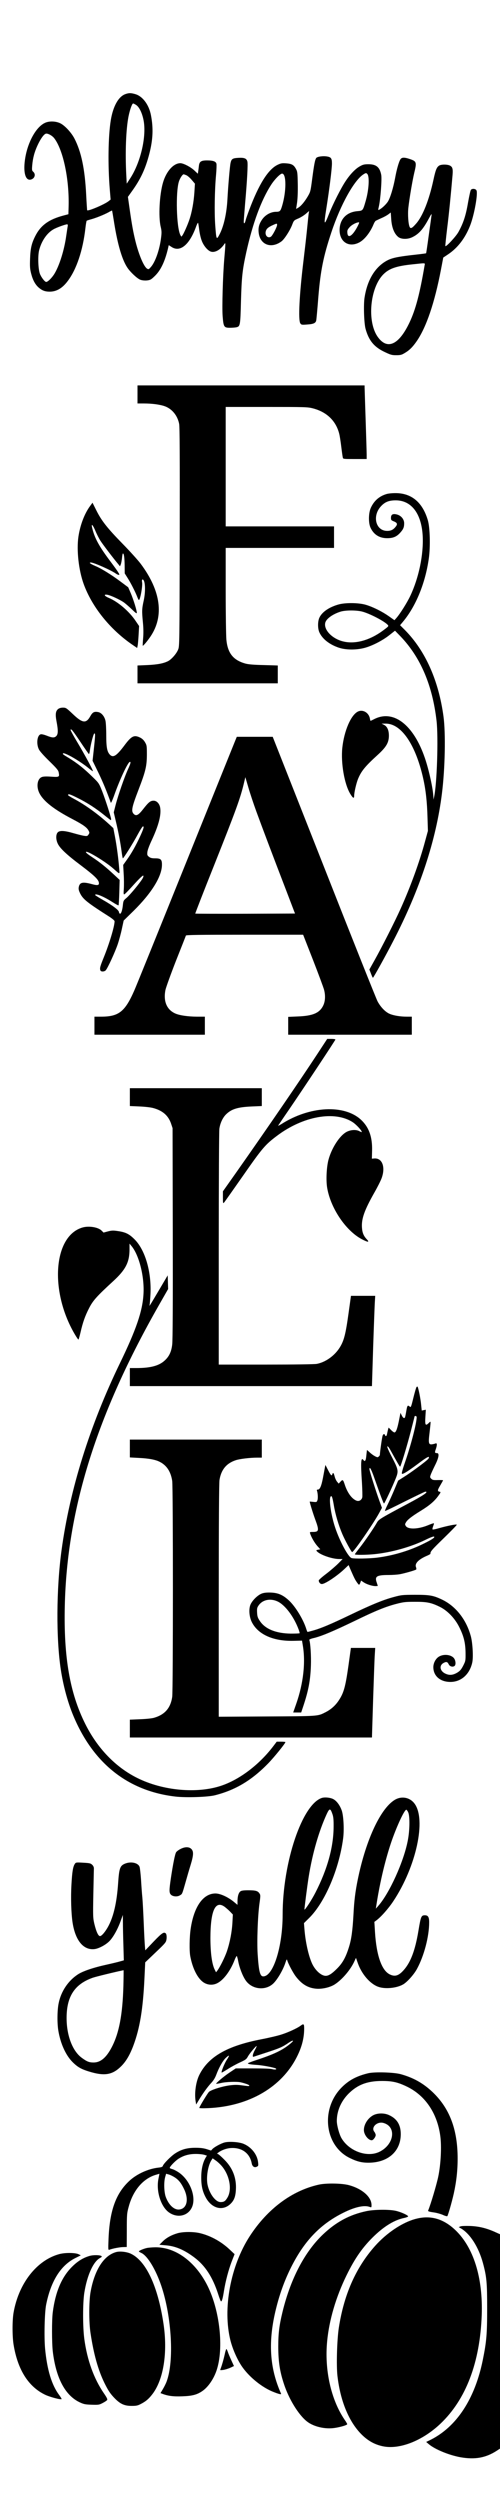
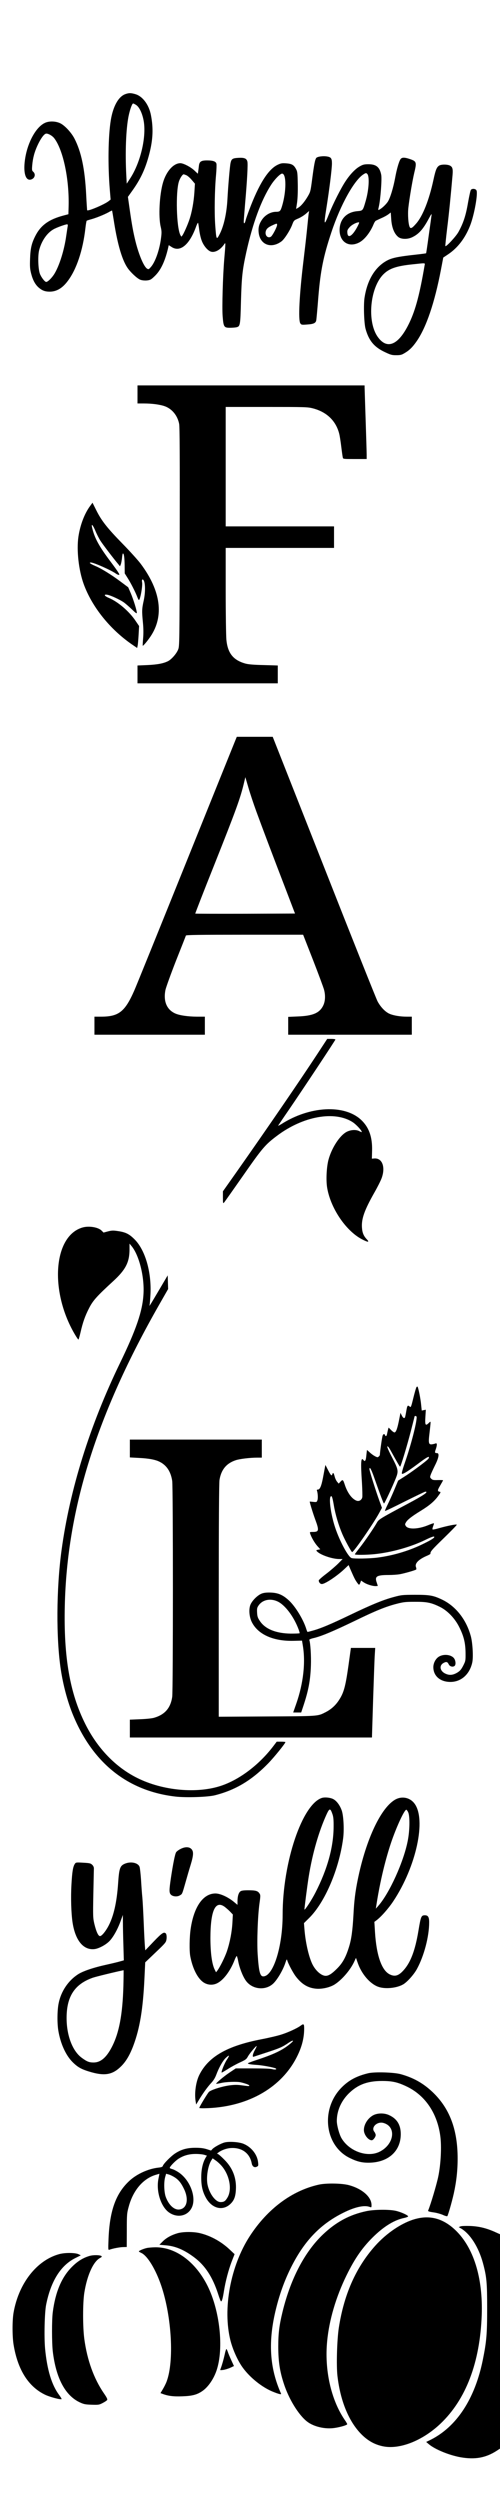
<svg xmlns="http://www.w3.org/2000/svg" version="1.0" width="720px" height="3600px" viewBox="0 0 720 3600" preserveAspectRatio="xMidYMid meet">
  <g transform="translate(0,3600) scale(0.1,-0.1)" fill="#000000" stroke="none">
    <path d="M1806 34645 c-100 -35 -178 -175 -211 -378 -37 -232 -43 -643 -14 -996 l12 -145 -28 -22 c-59 -47 -295 -148 -310 -132 -1 1 -8 102 -14 223 -19 375 -71 620 -169 810 -47 90 -142 191 -207 221 -66 31 -161 33 -221 3 -123 -59 -239 -265 -279 -494 -36 -206 -2 -342 79 -321 56 14 75 76 35 112 -19 17 -21 26 -15 94 9 104 32 191 77 288 42 91 89 158 119 167 26 8 92 -27 122 -67 128 -168 217 -592 206 -983 l-3 -110 -65 -17 c-218 -57 -336 -143 -415 -303 -51 -103 -67 -174 -72 -321 -4 -110 -2 -144 15 -212 24 -94 58 -158 109 -203 50 -43 92 -59 160 -59 98 1 181 49 259 154 126 167 218 441 254 761 6 55 15 103 18 106 4 3 30 12 57 19 72 19 191 67 254 101 29 17 54 29 55 27 1 -2 15 -82 30 -178 51 -318 116 -536 192 -647 44 -65 137 -151 181 -170 42 -17 117 -17 152 2 15 7 52 40 81 72 76 83 133 213 174 396 l6 27 40 -26 c122 -81 256 28 350 283 15 43 30 71 33 63 3 -8 10 -54 16 -102 6 -48 21 -115 34 -149 28 -80 94 -156 143 -165 59 -11 133 34 186 114 18 26 17 12 -3 -223 -20 -240 -33 -690 -23 -818 12 -155 20 -167 104 -167 32 0 72 3 89 6 60 12 62 21 71 376 10 351 20 446 76 703 92 417 215 753 359 975 50 78 131 160 157 160 64 0 63 -261 -2 -472 -21 -69 -31 -78 -85 -78 -78 0 -161 -48 -206 -119 -40 -62 -52 -113 -44 -182 20 -174 180 -235 328 -125 41 30 119 151 152 233 26 69 27 70 91 97 35 15 84 46 109 68 l46 40 -6 -38 c-3 -22 -14 -129 -25 -239 -11 -110 -34 -308 -50 -440 -59 -485 -78 -855 -45 -902 15 -21 21 -22 98 -16 93 6 123 20 131 60 3 15 17 165 30 334 31 380 73 589 188 934 132 398 329 752 464 836 33 20 37 20 52 5 36 -35 24 -233 -23 -393 -40 -138 -39 -137 -121 -144 -156 -14 -253 -118 -254 -272 0 -169 131 -255 278 -181 79 39 164 147 213 268 9 22 23 43 30 47 8 4 44 21 81 38 38 16 83 41 102 56 l33 25 6 -87 c7 -128 44 -221 105 -268 42 -31 129 -33 194 -3 97 45 160 115 242 269 37 69 45 78 40 49 -2 -19 -20 -149 -40 -289 -19 -140 -36 -256 -38 -258 -2 -2 -46 -8 -97 -14 -339 -37 -410 -53 -503 -113 -150 -98 -249 -274 -286 -508 -17 -102 -8 -372 14 -453 46 -167 121 -260 271 -332 90 -43 107 -48 170 -48 59 0 78 4 119 29 71 41 117 87 176 172 139 201 259 555 350 1032 l33 173 66 44 c143 95 251 237 322 420 59 153 114 459 90 504 -14 25 -62 29 -80 7 -7 -8 -25 -92 -42 -187 -31 -182 -66 -290 -137 -419 -36 -66 -183 -223 -189 -203 -2 5 10 120 26 254 26 207 53 480 78 771 7 86 -1 114 -37 133 -38 20 -129 20 -158 -1 -35 -24 -50 -62 -82 -211 -62 -286 -153 -515 -246 -621 -59 -68 -80 -79 -94 -52 -20 38 -30 180 -20 275 16 142 58 390 86 509 36 147 31 163 -56 193 -86 30 -123 29 -143 0 -23 -35 -54 -142 -77 -269 -28 -150 -73 -295 -107 -345 -29 -42 -83 -92 -119 -111 -21 -11 -21 -11 -8 46 23 99 45 392 34 452 -21 113 -72 155 -185 155 -59 0 -79 -5 -123 -30 -64 -35 -140 -114 -207 -216 -64 -96 -180 -325 -235 -464 -73 -186 -80 -174 -41 71 42 262 81 572 81 649 0 73 -12 91 -66 101 -58 11 -145 0 -160 -21 -18 -24 -31 -92 -59 -305 -23 -175 -25 -183 -63 -248 -48 -81 -99 -141 -139 -164 l-29 -17 14 92 c8 59 12 155 10 267 -3 159 -5 179 -26 217 -31 58 -60 75 -142 81 -61 4 -76 1 -124 -22 -135 -66 -269 -279 -408 -651 -25 -66 -49 -135 -52 -152 -10 -43 -26 -52 -26 -14 0 17 9 131 19 253 30 339 43 579 33 613 -12 44 -44 57 -130 52 -84 -5 -99 -15 -112 -74 -10 -42 -35 -335 -45 -523 -11 -202 -52 -387 -113 -504 -45 -86 -47 -82 -63 135 -13 181 -8 499 12 719 7 74 9 147 6 162 -9 34 -49 48 -137 48 -85 0 -109 -17 -116 -80 -3 -25 -7 -60 -10 -78 l-5 -34 -50 47 c-54 51 -158 105 -202 105 -98 0 -203 -117 -250 -280 -51 -175 -67 -493 -33 -635 14 -58 15 -84 6 -155 -21 -176 -85 -358 -150 -428 -28 -32 -32 -33 -53 -20 -47 31 -118 200 -166 393 -32 130 -51 234 -81 443 l-28 197 57 80 c125 173 195 323 251 539 53 206 60 369 24 556 -28 150 -119 273 -224 304 -65 19 -93 19 -144 1z m155 -157 c44 -30 84 -111 105 -213 48 -230 -39 -611 -192 -845 l-49 -75 -6 115 c-18 332 -5 668 32 855 21 102 51 185 67 185 5 0 24 -10 43 -22z m722 -1011 c18 -8 53 -38 78 -68 l46 -54 -8 -127 c-9 -134 -35 -281 -71 -388 -24 -73 -79 -199 -102 -231 -14 -21 -14 -21 -29 7 -56 110 -69 614 -21 769 16 50 52 105 69 105 3 0 20 -6 38 -13z m2460 -748 c-71 -131 -135 -168 -141 -82 -3 36 2 47 33 82 32 35 94 68 133 70 9 1 -1 -25 -25 -70z m-1153 33 c0 -31 -68 -160 -91 -172 -53 -29 -96 38 -64 100 11 22 35 40 78 61 73 34 77 35 77 11z m-3015 -19 c-3 -16 -12 -77 -21 -138 -29 -208 -98 -428 -170 -547 -36 -59 -95 -118 -119 -118 -20 0 -72 68 -91 119 -25 69 -31 260 -10 339 33 130 111 245 203 298 41 25 172 73 200 74 8 0 11 -10 8 -27z m5140 -560 c-71 -417 -130 -641 -219 -829 -153 -322 -320 -397 -456 -206 -157 219 -113 708 81 902 84 84 189 120 424 144 189 20 175 21 170 -11z" />
    <path d="M1980 30320 l0 -130 94 0 c118 0 234 -16 302 -41 104 -39 181 -135 204 -254 8 -44 10 -488 8 -1630 -3 -1543 -3 -1571 -23 -1619 -24 -60 -95 -140 -144 -166 -67 -34 -154 -50 -298 -57 l-143 -6 0 -129 0 -128 1010 0 1010 0 0 129 0 128 -202 6 c-144 3 -220 10 -262 21 -177 49 -257 149 -276 343 -5 54 -10 374 -10 711 l0 612 780 0 780 0 0 155 0 155 -780 0 -780 0 0 860 0 860 588 0 c554 0 593 -1 666 -20 199 -51 332 -178 380 -363 8 -29 21 -114 30 -188 9 -74 19 -144 22 -156 4 -23 6 -23 174 -23 l170 0 0 63 c0 34 -7 262 -15 507 -8 245 -15 455 -15 468 l0 22 -1635 0 -1635 0 0 -130z" />
-     <path d="M5563 28885 c-102 -31 -176 -96 -222 -195 -35 -74 -38 -220 -5 -290 46 -98 127 -150 239 -150 86 0 136 21 188 79 45 50 57 78 57 136 0 57 -43 110 -103 126 -59 16 -87 1 -87 -47 0 -32 4 -37 39 -51 49 -19 58 -39 33 -72 -36 -48 -70 -66 -127 -66 -165 0 -219 216 -88 356 58 62 114 84 213 84 226 -1 370 -192 387 -515 13 -266 -55 -597 -178 -859 -47 -100 -151 -265 -204 -324 l-25 -28 -79 56 c-102 72 -237 138 -337 167 -102 29 -285 31 -384 5 -139 -38 -243 -109 -281 -192 -25 -54 -25 -156 0 -211 43 -95 145 -175 278 -220 101 -34 246 -36 368 -5 110 28 264 107 362 185 l81 64 74 -76 c292 -303 464 -704 524 -1219 28 -243 6 -924 -36 -1103 l-8 -35 -1 35 c-3 113 -64 394 -123 565 -163 478 -451 700 -727 561 -27 -14 -52 -26 -55 -26 -2 0 -7 16 -10 35 -16 83 -101 133 -171 99 -101 -48 -200 -278 -226 -524 -22 -219 30 -522 115 -662 38 -63 56 -72 56 -28 0 49 30 179 55 242 47 114 101 181 282 346 125 114 163 178 163 279 0 79 -25 133 -72 156 l-33 17 60 0 c224 0 430 -302 539 -790 37 -165 56 -337 62 -560 l6 -195 -41 -150 c-78 -292 -210 -655 -352 -970 -78 -175 -271 -556 -373 -738 l-77 -138 23 -59 c12 -33 25 -60 28 -60 8 0 189 327 293 530 383 739 618 1452 701 2125 45 358 55 869 22 1110 -70 516 -261 944 -554 1241 l-71 71 41 49 c187 224 323 557 373 912 24 169 17 444 -14 550 -76 259 -236 393 -470 391 -47 0 -105 -6 -128 -14z m-355 -1690 c106 -25 325 -138 375 -193 16 -18 14 -21 -60 -76 -205 -154 -428 -211 -606 -156 -149 46 -257 168 -233 263 14 56 104 122 216 158 69 23 221 24 308 4z" />
    <path d="M1297 28713 c-81 -110 -143 -274 -168 -443 -28 -194 4 -481 76 -680 119 -328 377 -650 695 -870 l75 -51 7 33 c4 18 10 89 14 158 l7 125 -51 75 c-92 137 -254 276 -387 331 -65 27 -76 55 -17 44 47 -9 166 -64 229 -105 26 -18 81 -65 121 -104 58 -56 72 -66 72 -49 0 34 -49 191 -87 281 l-37 85 -111 83 c-134 100 -277 188 -363 224 -74 32 -97 50 -63 50 42 0 292 -111 363 -162 16 -11 35 -18 44 -16 12 2 -20 52 -122 188 -171 227 -236 348 -269 499 -13 60 14 30 49 -54 18 -44 50 -107 71 -140 32 -51 190 -259 262 -344 l21 -26 12 30 c6 16 14 58 17 92 3 35 9 63 13 63 15 0 23 -57 25 -171 l1 -116 41 -65 c47 -74 112 -202 138 -270 10 -27 21 -48 25 -48 19 0 56 203 46 255 -8 40 8 55 25 24 23 -45 23 -177 -2 -289 -26 -119 -27 -148 -11 -315 8 -80 9 -155 3 -225 -5 -58 -7 -107 -6 -108 6 -7 65 63 112 132 198 294 150 657 -140 1046 -39 52 -157 183 -262 290 -221 226 -305 333 -379 483 l-54 108 -35 -48z" />
-     <path d="M837 25790 c-36 -29 -42 -76 -24 -173 26 -135 25 -189 -3 -217 -27 -27 -59 -25 -136 6 -39 15 -75 24 -88 20 -51 -13 -66 -137 -26 -217 13 -27 72 -93 150 -169 106 -104 129 -131 135 -162 13 -68 9 -70 -110 -62 -74 5 -113 3 -134 -6 -64 -26 -81 -137 -34 -231 58 -116 209 -235 480 -376 150 -79 205 -118 229 -165 14 -27 14 -32 -1 -55 -15 -23 -22 -25 -62 -19 -24 3 -92 20 -151 37 -137 40 -206 43 -233 10 -26 -32 -25 -102 3 -160 32 -68 131 -161 335 -314 185 -140 247 -199 256 -243 8 -43 -14 -49 -101 -25 -134 36 -174 26 -188 -44 -5 -27 0 -48 20 -90 42 -85 105 -135 424 -338 45 -30 72 -53 72 -64 -1 -74 -77 -326 -156 -520 -53 -131 -60 -156 -48 -187 8 -22 57 -20 77 2 28 31 135 264 173 377 20 60 47 160 60 224 l25 115 143 140 c259 256 407 495 408 661 1 78 -16 95 -97 95 -49 0 -68 5 -90 22 -24 19 -27 26 -23 68 3 29 28 97 66 177 98 212 137 365 118 466 -11 56 -50 97 -94 97 -46 0 -72 -21 -151 -122 -66 -85 -98 -102 -131 -73 -45 41 -35 93 65 354 102 265 119 339 120 501 0 129 -1 137 -27 182 -19 32 -41 52 -71 67 -86 42 -124 23 -224 -111 -115 -154 -164 -185 -212 -134 -39 42 -51 106 -51 277 0 87 -5 181 -11 209 -14 64 -58 117 -105 126 -58 11 -81 -1 -115 -62 -60 -106 -112 -99 -254 37 -89 84 -96 89 -138 89 -29 0 -53 -7 -70 -20z m324 -478 c61 -92 115 -168 119 -170 4 -2 11 21 14 50 12 91 51 241 64 246 16 5 15 -25 -7 -228 l-18 -165 83 -170 c67 -139 118 -263 180 -435 3 -8 27 46 53 120 75 212 190 459 219 468 20 6 14 -21 -27 -110 -48 -105 -139 -367 -176 -509 l-27 -107 30 -128 c38 -158 66 -308 83 -436 7 -54 15 -98 18 -98 11 0 150 223 213 341 35 65 69 119 77 119 19 0 8 -36 -42 -145 -61 -132 -122 -240 -186 -330 l-57 -80 7 -130 c5 -71 5 -168 2 -214 -5 -69 -4 -83 8 -79 8 2 70 66 138 142 80 88 128 133 134 127 6 -6 1 -23 -14 -48 -41 -66 -177 -230 -226 -272 -45 -38 -47 -42 -54 -108 -8 -75 -26 -126 -43 -120 -6 2 -12 14 -14 26 -4 28 -95 96 -237 176 -58 33 -105 63 -105 67 0 29 123 -21 249 -102 45 -29 84 -50 88 -47 3 4 8 87 11 186 l5 180 -77 72 c-121 113 -207 182 -316 254 -70 46 -99 70 -91 78 18 18 280 -141 391 -239 103 -90 94 -91 86 6 -11 137 -36 326 -61 455 l-23 120 -63 58 c-157 144 -343 278 -501 362 -49 26 -88 51 -88 55 0 23 26 15 136 -40 136 -67 260 -147 387 -249 48 -39 90 -71 92 -71 3 0 5 6 5 14 0 27 -82 281 -128 400 -46 116 -48 120 -137 206 -139 137 -237 212 -390 303 -32 19 -45 31 -38 38 20 20 249 -113 377 -219 28 -23 52 -40 54 -37 7 7 -124 249 -229 424 -54 90 -96 167 -93 173 10 16 29 -7 145 -180z" />
    <path d="M3395 25354 c-8 -19 -330 -819 -716 -1777 -386 -958 -721 -1787 -746 -1842 -134 -305 -224 -375 -478 -375 l-95 0 0 -130 0 -130 795 0 795 0 0 130 0 130 -117 0 c-125 1 -244 18 -305 44 -127 54 -179 179 -145 343 9 39 77 228 152 420 76 191 140 354 142 361 4 9 183 12 847 12 l841 0 144 -368 c79 -203 149 -393 157 -423 22 -82 18 -165 -10 -225 -51 -110 -149 -153 -368 -161 l-138 -6 0 -128 0 -129 890 0 890 0 0 130 0 130 -72 0 c-95 0 -190 16 -248 41 -61 26 -129 97 -173 179 -19 36 -367 908 -772 1938 l-738 1872 -258 0 -259 0 -15 -36z m298 -1044 c80 -219 229 -615 431 -1140 l124 -325 -715 -3 c-394 -1 -718 0 -721 2 -2 3 117 310 266 683 325 818 384 980 437 1206 l18 76 43 -147 c23 -81 76 -240 117 -352z" />
    <path d="M4570 20823 c-254 -388 -730 -1083 -1173 -1713 l-187 -265 0 -90 c0 -77 2 -87 14 -75 8 8 132 184 276 390 278 399 318 446 488 574 375 283 830 365 1090 197 51 -33 131 -119 132 -142 0 -4 -17 2 -37 13 -46 24 -121 20 -180 -10 -101 -52 -219 -235 -264 -407 -26 -102 -35 -277 -20 -385 44 -296 266 -631 502 -755 88 -46 114 -47 72 -2 -47 49 -66 95 -71 172 -8 125 36 249 178 500 44 77 91 170 105 208 59 159 10 294 -105 285 l-35 -3 3 116 c5 198 -45 337 -159 444 -243 225 -741 198 -1147 -62 -30 -18 -50 -28 -46 -21 4 7 74 111 156 230 215 315 668 999 668 1009 0 5 -27 9 -59 9 l-59 0 -142 -217z" />
-     <path d="M1870 20202 l0 -129 138 -6 c75 -3 163 -13 195 -22 137 -36 220 -108 260 -224 l22 -66 3 -1515 c2 -992 -1 -1544 -8 -1600 -12 -106 -45 -175 -111 -234 -82 -74 -204 -106 -405 -106 l-94 0 0 -130 0 -130 1743 0 1743 0 17 548 c10 301 21 593 24 650 l6 102 -174 0 -175 0 -37 -266 c-40 -287 -64 -379 -122 -474 -74 -121 -206 -216 -334 -240 -32 -6 -323 -10 -732 -10 l-679 0 0 1668 c0 937 4 1694 9 1729 12 82 49 160 97 207 79 77 168 104 372 113 l142 6 0 129 0 128 -950 0 -950 0 0 -128z" />
    <path d="M1192 18325 c-422 -117 -482 -913 -116 -1537 25 -43 49 -78 53 -78 4 0 17 46 30 101 33 146 66 240 125 354 56 109 111 170 345 385 178 163 235 272 236 453 l0 89 28 -34 c110 -130 189 -446 173 -695 -14 -245 -106 -512 -339 -993 -434 -897 -722 -1818 -841 -2695 -75 -551 -79 -1270 -10 -1720 34 -222 94 -447 167 -630 285 -709 792 -1116 1486 -1196 153 -17 463 -7 566 19 295 75 528 214 766 458 89 92 249 290 249 308 0 3 -28 6 -63 6 l-62 0 -54 -71 c-200 -261 -477 -472 -741 -562 -349 -119 -847 -74 -1215 111 -311 155 -573 427 -748 779 -221 442 -311 959 -294 1698 32 1394 459 2759 1359 4337 l129 226 -3 99 -3 98 -109 -185 c-157 -266 -159 -269 -152 -240 4 14 9 84 13 156 15 320 -76 632 -227 785 -78 79 -130 105 -239 121 -71 11 -91 10 -146 -4 l-64 -17 -29 29 c-48 48 -180 70 -270 45z" />
    <path d="M5992 16013 c-6 -15 -26 -86 -43 -156 -29 -119 -33 -127 -49 -112 -29 26 -36 17 -49 -62 -7 -42 -15 -82 -18 -90 -9 -24 -29 -14 -48 25 l-18 37 -22 -111 c-23 -114 -41 -165 -62 -171 -7 -3 -29 12 -50 33 l-37 37 -7 -24 c-4 -13 -10 -41 -14 -61 -6 -39 -21 -50 -31 -23 -8 20 -21 19 -33 -4 -8 -14 -40 -240 -41 -283 0 -4 -7 -14 -16 -22 -14 -14 -19 -14 -54 4 -21 11 -55 35 -75 55 -21 19 -39 35 -40 35 -1 0 -5 -33 -9 -72 -7 -82 -20 -103 -42 -73 -36 49 -42 -27 -22 -325 6 -102 8 -197 5 -212 -11 -41 -47 -61 -83 -48 -67 26 -131 113 -169 230 -24 74 -30 79 -61 45 l-27 -29 -22 26 c-13 15 -29 49 -36 77 -14 54 -24 63 -34 31 -9 -29 -21 -17 -62 63 l-37 72 -8 -40 c-4 -22 -17 -89 -28 -149 -23 -118 -44 -166 -73 -166 -13 0 -17 -5 -13 -15 13 -35 17 -112 7 -139 -11 -28 -13 -28 -61 -23 -28 3 -50 5 -50 4 2 -24 47 -169 78 -254 60 -161 56 -183 -31 -183 -46 0 -48 -1 -41 -22 15 -51 64 -136 104 -181 l42 -47 -31 -6 c-29 -6 -31 -8 -16 -24 46 -50 218 -110 319 -110 l50 0 -63 -64 c-35 -35 -112 -102 -172 -148 -60 -45 -109 -89 -109 -96 0 -27 21 -52 45 -52 46 0 220 116 327 218 l58 55 25 -59 c54 -124 67 -150 92 -186 14 -21 29 -38 33 -38 5 0 13 14 19 30 l10 30 37 -25 c43 -29 123 -55 171 -55 18 0 33 2 33 4 0 2 -7 23 -15 47 -32 89 -1 109 171 109 55 0 127 5 160 11 68 12 225 57 237 68 4 4 3 20 -3 35 -20 53 38 112 163 165 26 11 47 24 46 28 -5 28 20 57 193 225 106 103 190 190 186 193 -8 9 -141 -18 -253 -50 -48 -14 -90 -23 -95 -20 -5 3 -2 24 7 46 8 22 14 42 11 44 -2 3 -44 -11 -91 -31 -137 -55 -280 -60 -313 -9 -14 22 -14 27 3 55 22 38 86 87 213 165 122 75 192 134 248 210 38 52 42 60 26 63 -37 7 -37 21 5 91 22 38 41 72 41 75 0 3 -34 4 -75 3 -63 -2 -77 1 -95 19 -19 19 -20 23 -7 60 8 22 36 82 61 133 55 109 66 176 29 176 -32 0 -35 8 -18 55 21 60 20 94 -2 85 -10 -5 -32 -10 -50 -13 -51 -7 -56 16 -38 162 8 68 15 134 15 147 0 22 -1 22 -30 -6 -44 -42 -52 -24 -44 97 l6 98 -30 -6 -29 -6 -8 77 c-8 93 -41 255 -53 267 -5 5 -14 -2 -20 -19z m8 -422 c0 -81 -79 -388 -160 -625 -42 -121 -59 -181 -52 -188 12 -12 93 39 264 168 72 54 116 80 122 74 6 -6 3 -17 -10 -31 -29 -33 -238 -188 -340 -252 l-91 -58 -53 -127 c-29 -70 -73 -167 -97 -216 -24 -48 -42 -91 -39 -94 3 -3 132 59 286 137 155 77 287 141 295 141 52 0 -24 -52 -249 -172 -393 -209 -422 -227 -447 -271 -42 -76 -177 -273 -248 -363 -39 -49 -71 -92 -71 -96 0 -11 161 -10 281 2 247 25 527 104 737 207 78 38 117 52 124 45 14 -14 -45 -50 -187 -118 -192 -91 -417 -157 -635 -184 -110 -14 -334 -18 -368 -6 -48 16 -171 244 -235 437 -67 200 -99 454 -57 454 11 0 20 -31 37 -130 22 -134 69 -290 123 -417 39 -90 130 -258 141 -258 23 0 300 401 388 561 l41 76 -36 99 c-50 137 -144 435 -144 457 0 48 27 -1 71 -128 90 -257 131 -365 139 -365 8 0 121 241 170 364 41 104 37 123 -57 305 -48 91 -71 147 -65 153 6 6 24 -17 50 -64 84 -153 127 -227 133 -228 10 0 96 284 154 507 30 117 55 215 55 218 0 3 7 5 15 5 8 0 15 -9 15 -19z" />
    <path d="M1870 15142 l0 -129 128 -7 c145 -7 241 -25 301 -56 102 -51 161 -143 181 -276 13 -94 13 -3014 0 -3109 -24 -162 -107 -257 -265 -302 -27 -8 -116 -17 -197 -20 l-148 -6 0 -128 0 -129 1743 0 1743 0 17 548 c10 301 20 591 24 645 l6 97 -175 0 -175 0 -36 -260 c-43 -302 -67 -389 -140 -498 -50 -75 -114 -131 -197 -172 -107 -54 -94 -53 -837 -57 l-693 -4 0 1673 c0 1124 4 1694 11 1738 24 147 100 239 234 283 56 19 206 37 308 37 l67 0 0 130 0 130 -950 0 -950 0 0 -128z" />
    <path d="M3770 13053 c-65 -24 -152 -114 -169 -176 -20 -68 -9 -165 24 -233 88 -179 308 -279 601 -272 l123 3 10 -61 c44 -249 10 -554 -94 -851 l-43 -123 58 0 57 0 31 93 c74 223 102 371 109 583 5 142 -7 325 -23 369 -3 7 23 18 68 28 110 27 273 95 580 243 312 152 454 209 613 250 97 25 128 28 260 28 171 1 234 -12 355 -71 111 -53 220 -166 283 -293 66 -132 89 -227 91 -371 1 -114 0 -117 -34 -185 -28 -54 -45 -74 -81 -97 -64 -39 -114 -45 -172 -19 -84 37 -98 120 -27 157 38 20 54 15 72 -22 15 -31 59 -43 84 -22 18 15 18 62 -1 98 -31 61 -145 80 -220 38 -49 -27 -85 -93 -85 -154 0 -127 99 -213 246 -213 155 0 278 110 315 282 16 75 5 276 -20 372 -64 242 -217 437 -416 532 -126 60 -178 69 -390 69 -182 -1 -195 -2 -308 -33 -153 -41 -324 -112 -632 -260 -271 -130 -415 -191 -528 -222 -39 -11 -74 -20 -78 -20 -3 0 -11 18 -18 41 -41 135 -155 323 -250 412 -87 80 -155 110 -261 114 -60 2 -98 -2 -130 -14z m227 -114 c108 -51 232 -215 302 -400 11 -29 18 -55 15 -58 -3 -3 -61 -5 -127 -5 -213 3 -369 66 -445 182 -31 46 -37 65 -40 121 -3 56 0 71 20 100 57 85 170 109 275 60z" />
    <path d="M4635 10110 c-284 -93 -565 -927 -565 -1682 0 -460 -135 -888 -279 -888 -47 0 -64 69 -81 323 -11 186 1 537 26 724 16 114 16 124 0 148 -24 36 -54 45 -159 45 -67 0 -99 -4 -114 -15 -27 -19 -43 -72 -43 -143 l0 -52 -57 47 c-86 69 -195 118 -263 117 -175 -2 -307 -190 -354 -506 -18 -120 -21 -319 -6 -399 33 -174 104 -315 187 -373 59 -41 134 -47 198 -16 91 44 190 174 252 333 14 37 30 64 33 60 4 -4 13 -37 20 -73 17 -93 62 -210 105 -274 90 -136 290 -158 404 -45 60 60 139 196 172 299 16 47 19 52 25 32 14 -50 83 -179 122 -231 88 -116 181 -171 304 -179 86 -5 194 21 259 63 104 67 221 204 277 321 l28 61 28 -80 c56 -156 173 -292 290 -336 99 -37 268 -21 362 34 58 34 153 140 197 220 103 188 177 469 177 673 0 76 -16 102 -61 102 -53 0 -59 -14 -94 -226 -47 -281 -112 -453 -213 -565 -73 -82 -127 -97 -202 -59 -115 59 -189 273 -210 606 l-9 149 27 20 c67 49 174 170 244 275 333 501 480 1183 305 1411 -63 83 -173 107 -266 60 -210 -108 -430 -572 -549 -1156 -35 -172 -52 -303 -62 -505 -13 -232 -30 -358 -66 -471 -45 -144 -90 -226 -169 -305 -76 -77 -124 -107 -167 -106 -66 2 -153 83 -197 183 -50 113 -93 309 -107 490 l-7 86 75 74 c227 225 430 701 489 1144 17 128 6 335 -21 407 -26 71 -68 129 -114 157 -40 25 -125 35 -171 21z m152 -233 c14 -40 18 -81 17 -182 -1 -292 -89 -610 -260 -945 -53 -105 -151 -256 -160 -248 -3 4 42 354 61 471 54 338 147 659 260 905 40 86 52 86 82 -1z m1091 26 c26 -58 23 -265 -7 -413 -59 -302 -264 -754 -424 -935 l-35 -40 14 90 c48 299 118 596 202 850 75 225 194 485 223 485 5 0 18 -17 27 -37z m-2642 -1362 c21 -16 57 -47 78 -69 l39 -41 -6 -114 c-7 -134 -36 -285 -78 -411 -28 -85 -102 -234 -140 -284 l-18 -23 -19 38 c-40 79 -62 242 -62 458 1 392 71 546 206 446z" />
    <path d="M2598 9374 c-26 -13 -54 -34 -62 -47 -16 -24 -45 -170 -76 -377 -24 -166 -25 -202 -2 -230 25 -30 91 -38 131 -14 36 21 33 14 82 186 21 75 54 189 74 253 43 141 45 196 10 230 -32 33 -93 33 -157 -1z" />
    <path d="M1077 9159 c-26 -39 -38 -113 -48 -294 -11 -192 -4 -416 16 -550 40 -259 157 -401 317 -382 61 8 158 59 212 113 54 54 119 169 161 285 l34 94 1 -110 c0 -60 3 -208 7 -327 l6 -217 -54 -15 c-30 -9 -117 -30 -194 -47 -191 -42 -341 -93 -413 -140 -140 -91 -243 -245 -277 -414 -21 -98 -23 -282 -6 -390 30 -189 107 -360 206 -459 78 -78 133 -107 274 -147 199 -55 308 -32 429 90 69 70 122 161 172 293 93 249 139 524 160 967 l11 233 112 107 c153 145 177 170 188 198 13 34 11 97 -3 111 -27 27 -54 10 -174 -115 l-122 -128 -5 55 c-3 30 -11 179 -17 330 -6 151 -15 320 -20 375 -6 55 -14 170 -19 255 -6 85 -15 169 -21 187 -22 61 -131 83 -218 43 -64 -29 -77 -68 -91 -278 -19 -274 -63 -470 -138 -614 -42 -80 -98 -148 -123 -148 -25 0 -54 64 -81 175 -20 86 -21 106 -15 425 4 184 7 350 8 368 1 23 -6 40 -23 58 -23 22 -36 26 -131 31 -103 6 -106 5 -121 -18z m700 -1756 c-12 -416 -62 -680 -168 -883 -78 -150 -161 -220 -261 -220 -65 0 -97 13 -174 70 -132 99 -216 323 -215 575 1 308 117 484 378 576 43 15 316 82 442 108 2 1 1 -101 -2 -226z" />
    <path d="M4329 6830 c-48 -36 -182 -98 -279 -128 -52 -17 -180 -47 -284 -67 -492 -95 -762 -249 -894 -510 -52 -102 -75 -271 -54 -390 l7 -40 39 65 c59 98 125 189 177 245 32 34 56 73 73 118 39 105 93 200 136 242 22 21 42 36 46 33 3 -4 -10 -30 -30 -59 -32 -48 -84 -175 -74 -184 2 -2 41 21 88 50 46 30 125 73 175 96 81 37 94 47 114 84 23 43 120 159 127 152 2 -2 -9 -28 -26 -58 -31 -56 -40 -105 -17 -96 6 2 90 30 186 61 189 62 226 78 314 138 66 45 90 42 37 -3 -115 -99 -235 -157 -502 -245 -65 -21 -118 -42 -118 -46 0 -10 30 -16 130 -23 81 -5 249 -37 271 -51 23 -14 -14 -21 -50 -10 -23 7 -126 11 -281 11 l-245 0 -87 -58 c-84 -56 -203 -156 -195 -164 2 -2 35 4 72 12 70 17 227 22 280 10 62 -14 125 -37 125 -46 0 -12 -8 -11 -107 2 -62 9 -104 9 -175 0 -110 -14 -272 -66 -300 -95 -23 -25 -138 -215 -138 -230 0 -5 50 -7 133 -3 583 27 1055 302 1274 742 70 139 103 269 103 403 0 68 -7 75 -51 42z" />
    <path d="M5305 6146 c-168 -40 -281 -100 -385 -205 -309 -312 -245 -845 122 -1019 103 -50 171 -66 271 -65 276 3 457 165 458 409 1 135 -54 225 -170 277 -71 33 -172 30 -233 -6 -75 -44 -128 -131 -128 -210 0 -66 63 -147 113 -147 21 0 57 48 57 75 0 12 -9 34 -21 49 -49 63 42 150 131 126 193 -52 158 -311 -56 -416 -176 -86 -437 8 -547 197 -32 55 -67 185 -67 248 1 145 61 283 169 392 129 129 270 183 481 183 150 0 225 -17 357 -80 265 -127 439 -383 483 -711 21 -153 8 -407 -29 -586 -25 -118 -107 -395 -145 -487 -5 -13 8 -18 75 -28 45 -6 106 -23 137 -37 30 -14 59 -22 63 -18 11 12 64 196 93 324 38 171 56 333 56 506 0 420 -116 726 -365 961 -133 125 -272 203 -455 254 -98 27 -373 35 -465 14z" />
    <path d="M3236 5149 c-50 -12 -148 -65 -176 -94 l-21 -23 -62 20 c-45 14 -90 20 -162 20 -120 0 -203 -23 -291 -80 -62 -40 -168 -148 -179 -180 -4 -15 -19 -21 -66 -26 -148 -17 -315 -94 -421 -195 -191 -180 -279 -427 -295 -829 -6 -160 -6 -165 13 -158 44 17 152 38 199 38 l50 1 1 241 c0 227 2 247 27 338 63 237 208 407 392 461 l51 15 -15 -76 c-35 -178 37 -402 155 -483 118 -81 263 -51 323 66 76 146 -20 405 -191 516 -33 21 -72 41 -88 44 -17 4 -32 11 -35 16 -8 11 69 94 120 129 71 48 151 72 245 73 47 1 104 -5 127 -11 l42 -13 -19 -32 c-40 -69 -62 -167 -62 -277 -1 -122 17 -204 64 -292 88 -165 252 -204 365 -86 46 48 65 101 70 198 9 165 -45 308 -162 426 -38 39 -79 76 -90 82 l-20 11 20 15 c45 34 113 59 176 64 160 11 277 -73 304 -222 9 -45 40 -65 75 -46 21 11 22 17 16 67 -13 112 -101 220 -214 264 -64 25 -202 34 -266 18z m-47 -335 c116 -132 156 -341 87 -458 -31 -53 -51 -66 -100 -66 -71 0 -159 117 -187 248 -22 106 5 278 56 356 l17 26 43 -30 c24 -16 61 -50 84 -76z m-667 -172 c56 -38 90 -83 131 -170 67 -144 39 -272 -65 -288 -74 -13 -154 57 -199 175 -27 68 -32 219 -10 293 l13 46 43 -12 c23 -7 62 -27 87 -44z" />
    <path d="M4590 4541 c-386 -86 -738 -348 -993 -741 -279 -430 -393 -1049 -278 -1505 35 -136 108 -297 181 -395 105 -142 275 -277 425 -339 91 -37 129 -46 122 -29 -167 373 -189 758 -70 1231 50 201 114 379 197 552 199 412 441 665 798 835 153 73 280 98 352 70 25 -9 26 -8 26 27 0 118 -137 237 -330 288 -101 26 -323 30 -430 6z" />
    <path d="M5278 4160 c-240 -50 -436 -155 -624 -333 -264 -250 -467 -635 -584 -1111 -49 -202 -63 -312 -63 -511 1 -211 21 -348 79 -526 71 -222 211 -451 334 -548 96 -76 263 -115 402 -93 86 13 178 41 178 54 0 5 -17 35 -39 66 -195 288 -290 717 -250 1128 29 306 127 638 279 949 122 250 236 412 402 571 149 142 292 227 426 255 34 7 61 18 59 24 -6 19 -111 65 -182 80 -99 21 -307 18 -417 -5z" />
    <path d="M5990 4049 c-194 -50 -422 -202 -592 -394 -275 -311 -445 -697 -519 -1175 -26 -171 -37 -539 -20 -691 45 -394 186 -711 393 -887 81 -68 163 -108 263 -129 241 -49 568 80 827 325 369 351 570 882 595 1567 18 535 -116 969 -379 1221 -172 164 -358 218 -568 163z" />
    <path d="M6631 3940 l-25 -11 35 -20 c132 -80 252 -270 314 -499 53 -198 60 -278 60 -650 0 -371 -9 -478 -62 -740 -114 -566 -380 -970 -760 -1157 l-56 -27 35 -30 c88 -76 294 -161 462 -191 205 -35 357 -9 514 91 l52 34 0 1544 0 1543 -71 32 c-125 56 -232 82 -359 87 -68 2 -125 0 -139 -6z" />
    <path d="M2555 3841 c-88 -26 -161 -66 -213 -119 l-47 -47 85 -7 c141 -10 266 -62 414 -172 160 -119 268 -285 348 -533 18 -57 36 -103 41 -103 13 0 25 42 42 150 23 143 66 305 113 428 l40 102 -70 66 c-125 118 -280 202 -435 238 -94 21 -240 20 -318 -3z" />
    <path d="M2115 3629 c-49 -11 -115 -39 -115 -49 0 -4 14 -13 30 -20 90 -37 212 -236 294 -480 149 -446 185 -1083 75 -1375 -10 -28 -35 -77 -54 -109 l-34 -57 27 -10 c81 -31 160 -41 287 -36 144 5 212 23 289 76 84 58 163 173 205 298 106 317 47 861 -131 1218 -174 347 -459 557 -753 554 -44 -1 -98 -5 -120 -10z" />
-     <path d="M1675 3571 c-179 -47 -314 -257 -371 -576 -24 -136 -25 -435 0 -595 46 -304 109 -528 200 -715 51 -103 78 -145 130 -202 91 -98 152 -128 261 -128 68 0 88 4 133 28 71 36 112 71 164 138 163 209 225 602 162 1019 -81 541 -252 906 -473 1008 -57 26 -153 37 -206 23z" />
    <path d="M854 3541 c-325 -88 -586 -423 -659 -845 -19 -114 -19 -333 0 -456 59 -364 214 -610 458 -726 69 -32 222 -73 234 -61 2 3 -13 29 -35 59 -108 144 -174 363 -203 670 -15 168 -7 514 15 628 68 343 211 571 425 676 l74 37 -29 15 c-46 24 -195 26 -280 3z" />
    <path d="M1291 3515 c-91 -26 -172 -75 -252 -155 -150 -148 -241 -362 -279 -655 -15 -114 -14 -441 0 -565 46 -384 178 -634 387 -733 60 -28 80 -32 173 -35 99 -3 108 -2 159 25 30 15 59 35 64 43 7 11 -6 37 -46 95 -146 213 -242 480 -283 785 -23 172 -23 516 0 663 40 253 130 452 228 503 20 10 27 19 21 25 -18 18 -116 20 -172 4z" />
    <path d="M3236 2097 c-17 -76 -43 -167 -61 -211 -8 -18 -5 -19 40 -13 27 4 72 18 101 31 l53 25 -38 83 c-21 46 -44 100 -50 120 -7 21 -16 40 -20 42 -4 3 -16 -32 -25 -77z" />
  </g>
</svg>